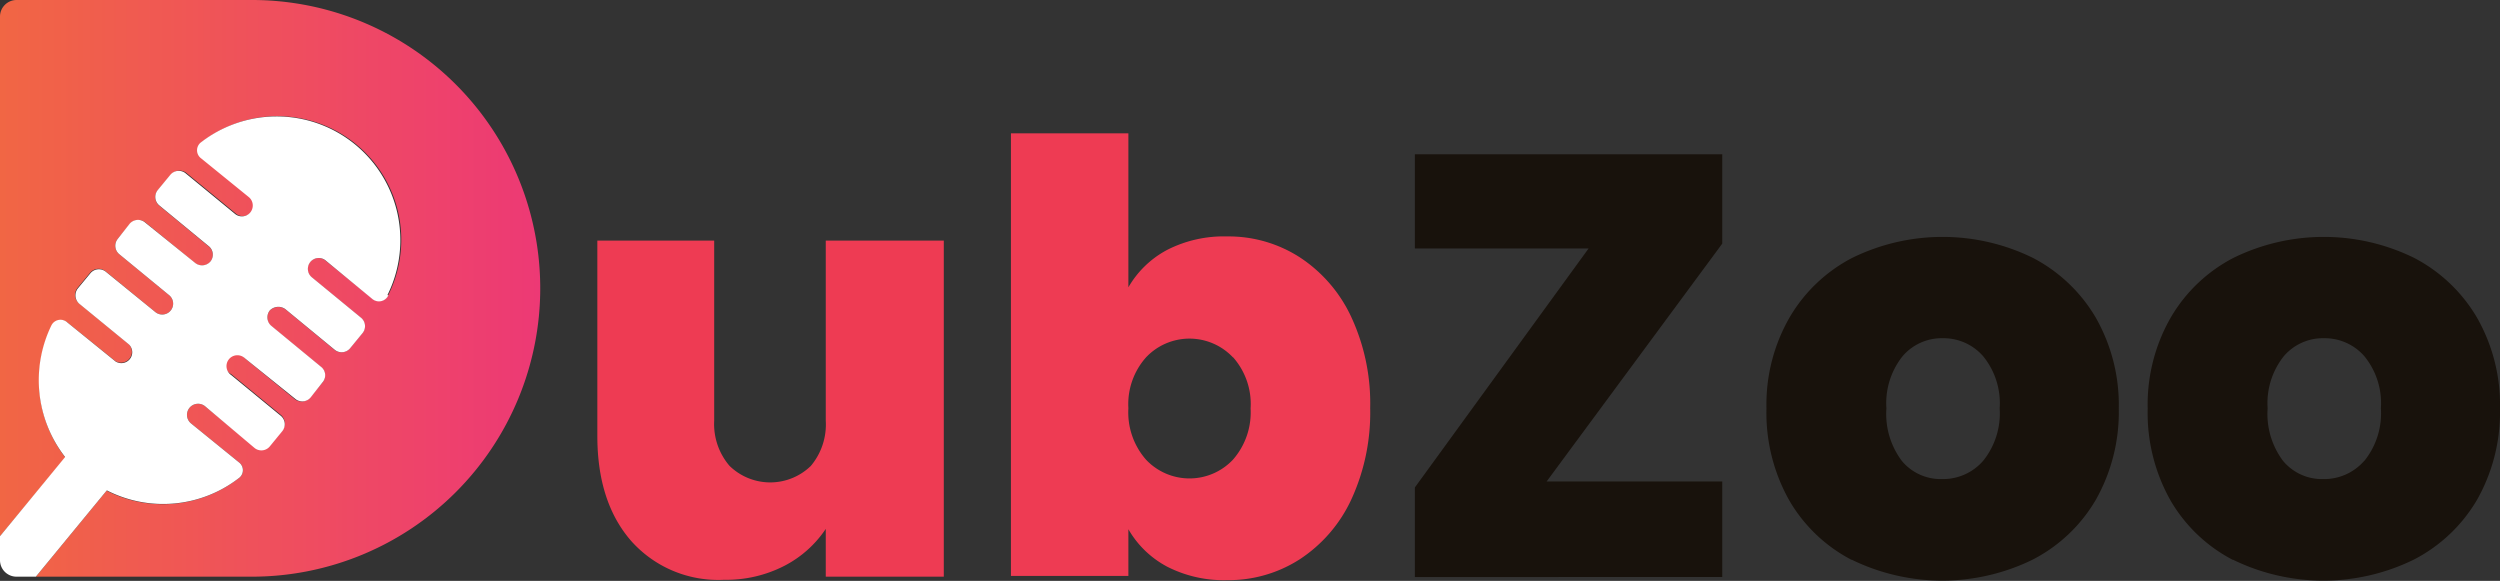
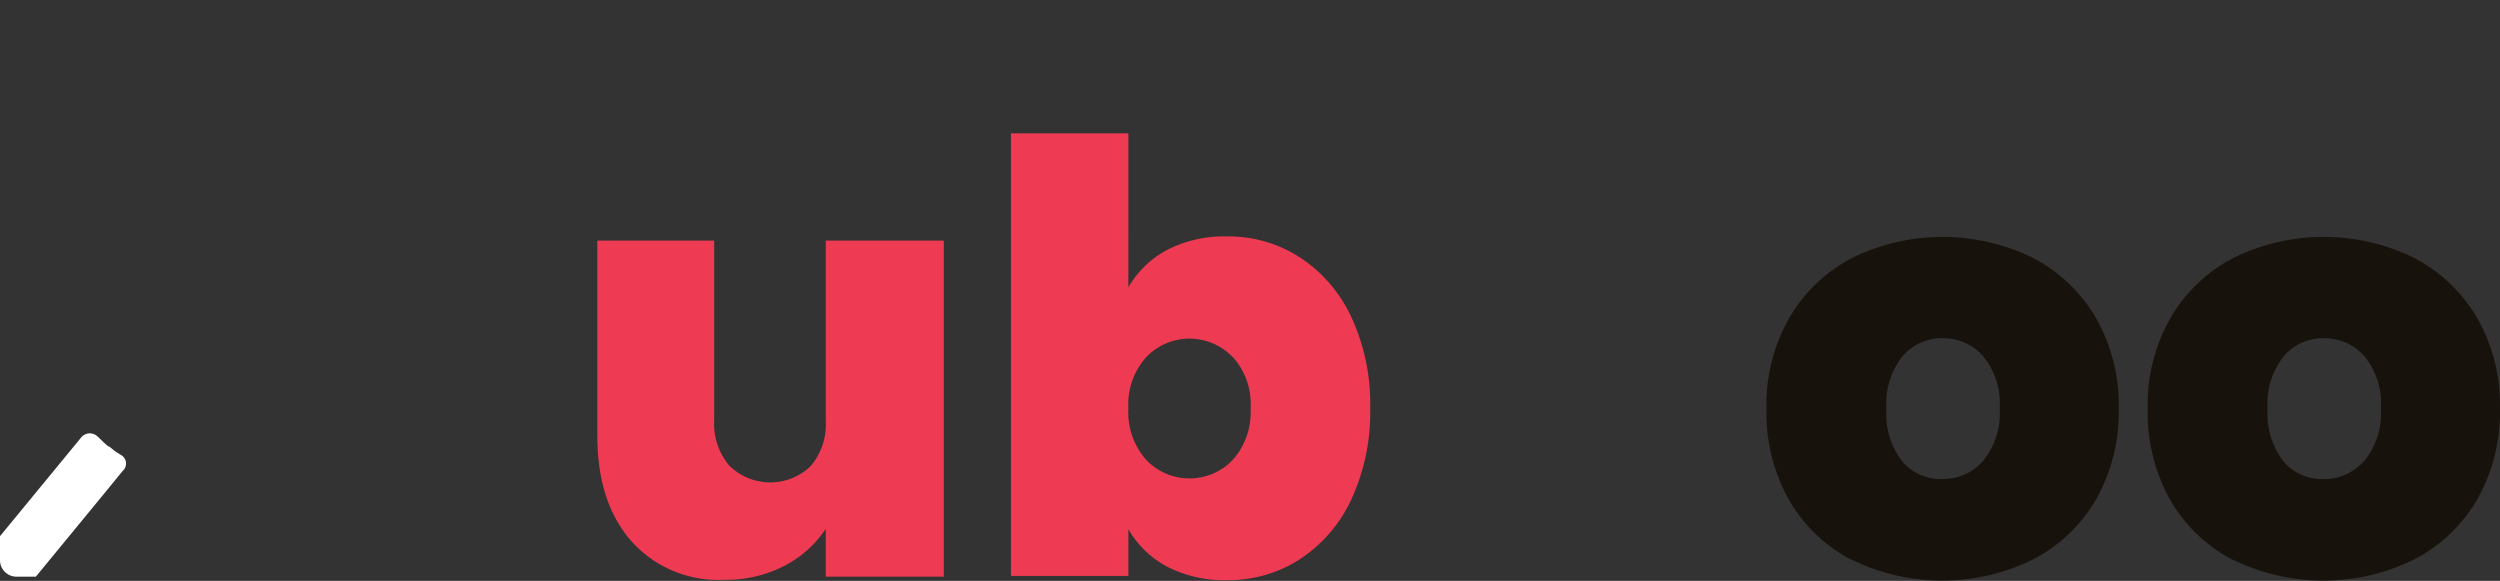
<svg xmlns="http://www.w3.org/2000/svg" viewBox="0 0 209.26 48.62">
  <rect x="0" y="0" width="209.26" height="48.62" fill="#333333" stroke="none" />
  <defs>
    <style>.cls-1{fill:#ee3b53;}.cls-2{fill:#18120c;}.cls-3{fill:url(#linear-gradient);}.cls-4{fill:#fff;}</style>
    <linearGradient id="linear-gradient" y1="24.14" x2="45.22" y2="24.14" gradientUnits="userSpaceOnUse">
      <stop offset="0" stop-color="#f16644" />
      <stop offset="1" stop-color="#ed3975" />
    </linearGradient>
  </defs>
  <g id="Layer_2" data-name="Layer 2">
    <g id="Layer_1-2" data-name="Layer 1">
      <path class="cls-1" d="M79,20.14V48.27H69.12v-4a9.29,9.29,0,0,1-3.46,3.09,10.64,10.64,0,0,1-5.06,1.17,9.75,9.75,0,0,1-7.75-3.23Q50,42.05,50,36.49V20.14h9.78V35.23A5.37,5.37,0,0,0,61.07,39a4.88,4.88,0,0,0,6.8,0,5.4,5.4,0,0,0,1.25-3.79V20.14Z" />
      <path class="cls-1" d="M97.71,20.91a10.42,10.42,0,0,1,5-1.12,11,11,0,0,1,6.09,1.75,12,12,0,0,1,4.31,5,17.17,17.17,0,0,1,1.58,7.62,17.37,17.37,0,0,1-1.58,7.65,12,12,0,0,1-4.31,5,11,11,0,0,1-6.09,1.75,10.42,10.42,0,0,1-5-1.12,8.15,8.15,0,0,1-3.26-3.14v3.91H84.62V11.16h9.83V24.05A8.15,8.15,0,0,1,97.71,20.91Zm5.49,9a5,5,0,0,0-7.27,0,5.89,5.89,0,0,0-1.48,4.26,6,6,0,0,0,1.48,4.31,5,5,0,0,0,7.27,0,6,6,0,0,0,1.48-4.29A5.9,5.9,0,0,0,103.2,29.89Z" />
-       <path class="cls-2" d="M129.46,40.3h14.7v8H118.43V40.8l14.54-20H118.43V12.91h25.73v7.48Z" />
      <path class="cls-2" d="M155,46.87a12.92,12.92,0,0,1-5.24-5,14.92,14.92,0,0,1-1.9-7.67,14.63,14.63,0,0,1,1.93-7.62,13,13,0,0,1,5.26-5,17.16,17.16,0,0,1,15.1,0,13.12,13.12,0,0,1,5.27,5,14.73,14.73,0,0,1,1.93,7.62,14.89,14.89,0,0,1-1.93,7.65,13,13,0,0,1-5.29,5,17.23,17.23,0,0,1-15.13,0Zm11-8.3a6.33,6.33,0,0,0,1.38-4.39A6.22,6.22,0,0,0,166,29.82a4.4,4.4,0,0,0-3.39-1.51,4.31,4.31,0,0,0-3.36,1.51,6.31,6.31,0,0,0-1.35,4.36,6.54,6.54,0,0,0,1.3,4.41,4.23,4.23,0,0,0,3.36,1.51A4.45,4.45,0,0,0,166,38.57Z" />
      <path class="cls-2" d="M186.91,46.87a12.92,12.92,0,0,1-5.24-5,14.92,14.92,0,0,1-1.9-7.67,14.63,14.63,0,0,1,1.93-7.62,13,13,0,0,1,5.26-5,17.16,17.16,0,0,1,15.1,0,13.12,13.12,0,0,1,5.27,5,14.73,14.73,0,0,1,1.93,7.62,14.89,14.89,0,0,1-1.93,7.65,13.05,13.05,0,0,1-5.3,5,17.2,17.2,0,0,1-15.12,0Zm11-8.3a6.33,6.33,0,0,0,1.38-4.39,6.22,6.22,0,0,0-1.38-4.36,4.4,4.4,0,0,0-3.39-1.51,4.31,4.31,0,0,0-3.36,1.51,6.31,6.31,0,0,0-1.35,4.36,6.54,6.54,0,0,0,1.3,4.41,4.23,4.23,0,0,0,3.36,1.51A4.45,4.45,0,0,0,197.9,38.57Z" />
-       <path class="cls-3" d="M45.22,24.14A24.14,24.14,0,0,1,21.08,48.27H3l5.92-7.2a10.34,10.34,0,0,0,11-1A.82.82,0,0,0,20,38.7l-4-3.25A.91.91,0,0,1,17.16,34l4.15,3.42a.91.91,0,0,0,1.27-.13l1.05-1.28a.92.92,0,0,0-.12-1.28l-4.15-3.41A.91.91,0,1,1,20.51,30l4.15,3.4a.91.91,0,0,0,1.28-.12L27,32a.9.9,0,0,0-.13-1.28l-4.15-3.42A.93.93,0,0,1,22.58,26a1,1,0,0,1,1.3-.12L28,29.28a.92.92,0,0,0,1.28-.12l1.05-1.28a.92.92,0,0,0-.12-1.28l-4.16-3.42a.91.91,0,0,1,1.16-1.4L31.18,25a.87.87,0,0,0,1.33-.32,10.35,10.35,0,0,0-15.59-12.8.84.84,0,0,0,0,1.36l4,3.25a.91.91,0,0,1-1.15,1.41l-4.15-3.41a.91.91,0,0,0-1.28.12L13.2,15.93a.92.92,0,0,0,.13,1.28l4.15,3.42a.91.91,0,0,1,.13,1.28.92.92,0,0,1-1.28.11l-4.16-3.4a.92.92,0,0,0-1.28.12L9.85,20A.92.92,0,0,0,10,21.29l4.16,3.42A.91.91,0,0,1,13,26.12L8.82,22.7a.92.92,0,0,0-1.28.13L6.48,24.11a.94.94,0,0,0,.13,1.28l4.15,3.4A.91.91,0,0,1,9.62,30.2L5.65,27a.85.85,0,0,0-1.32.3,10.48,10.48,0,0,0,1.14,11L0,44.89V1.4A1.39,1.39,0,0,1,1.38,0h19.7A24.13,24.13,0,0,1,45.22,24.14Z" />
-       <path class="cls-4" d="M32.51,24.72a.87.87,0,0,1-1.33.32l-3.95-3.26a.91.91,0,0,0-1.16,1.4l4.16,3.42a.92.92,0,0,1,.12,1.28L29.3,29.16a.92.92,0,0,1-1.28.12l-4.14-3.41a1,1,0,0,0-1.3.12.93.93,0,0,0,.13,1.28l4.15,3.42A.9.9,0,0,1,27,32l-1,1.27a.91.91,0,0,1-1.28.12L20.51,30a.91.91,0,1,0-1.15,1.4l4.15,3.41a.92.92,0,0,1,.12,1.28l-1.05,1.28a.91.91,0,0,1-1.27.13L17.16,34A.91.91,0,0,0,16,35.45l4,3.25a.82.82,0,0,1-.05,1.35,10.34,10.34,0,0,1-11,1A9.65,9.65,0,0,1,7,39.85a10.31,10.31,0,0,1-1.56-1.61,10.48,10.48,0,0,1-1.14-11A.85.85,0,0,1,5.65,27l4,3.24a.91.91,0,0,0,1.14-1.41l-4.15-3.4a.94.94,0,0,1-.13-1.28l1.06-1.28a.92.92,0,0,1,1.28-.13L13,26.12a.91.91,0,0,0,1.16-1.41L10,21.29A.92.92,0,0,1,9.85,20l1-1.27a.92.92,0,0,1,1.28-.12L16.33,22a.92.92,0,0,0,1.28-.11.91.91,0,0,0-.13-1.28l-4.15-3.42a.92.92,0,0,1-.13-1.28l1.06-1.28a.91.91,0,0,1,1.28-.12l4.15,3.41a.91.91,0,0,0,1.15-1.41l-4-3.25a.84.84,0,0,1,0-1.36,10.35,10.35,0,0,1,15.59,12.8Z" />
      <path class="cls-4" d="M10.25,39.44,8.92,41.07,3,48.27H1.38A1.38,1.38,0,0,1,0,46.88v-2l5.47-6.65,1.34-1.63a.93.93,0,0,1,1.28-.13c.31.26.59.59,1,.91l.07,0a5.53,5.53,0,0,0,1,.72A.83.83,0,0,1,10.25,39.44Z" />
    </g>
  </g>
</svg>